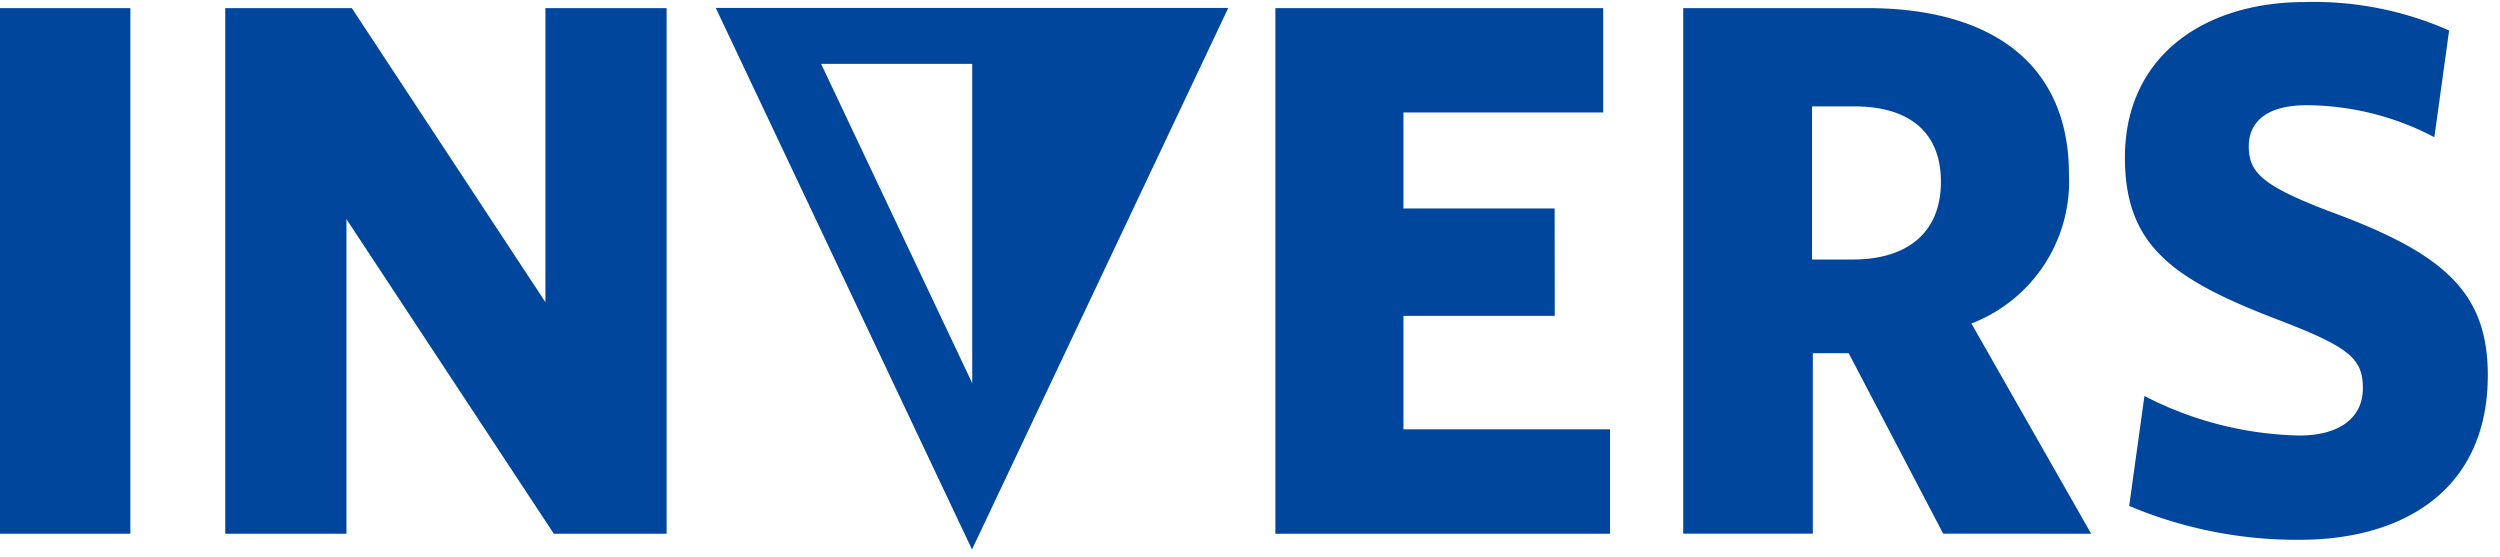
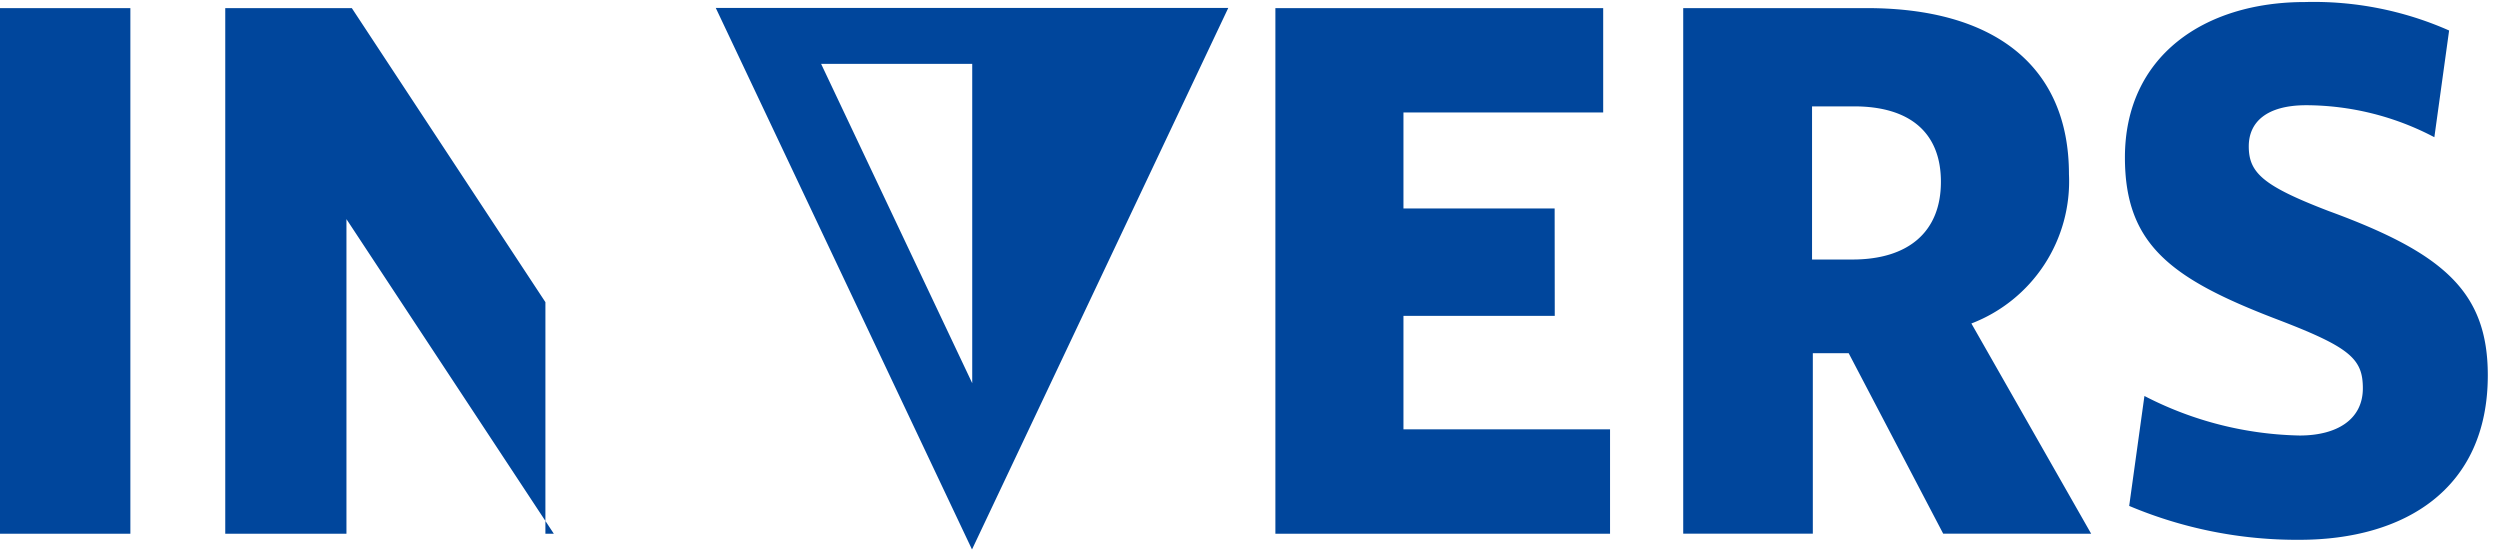
<svg xmlns="http://www.w3.org/2000/svg" width="175" height="39">
  <g fill="#00469C" fill-rule="evenodd">
-     <path d="M0 .568h9.126V37.36H0zM38.179 21.151L24.627.567h-8.859v36.792h8.484v-22.02l14.515 22.02h7.897V.567h-8.485zM98.242 22.111h10.591l-.008-7.519H98.242V7.873h13.981V.567H89.277v36.792h23.426v-7.306H98.242zM144.827 12.194c0-7.574-5.23-11.626-14.142-11.626h-12.86v36.79h9.073V24.723h2.509l6.617 12.634 10.357.003-8.384-14.716a10.658 10.658 0 006.83-10.45zm-15.154 5.971h-2.83V7.446h2.937c3.946 0 6.084 1.868 6.084 5.28 0 3.52-2.297 5.44-6.191 5.44zM163.017 14.777c-4.59-1.762-5.603-2.668-5.603-4.534 0-1.706 1.257-2.878 4.031-2.878 3.124.013 6.198.781 8.96 2.24l1.033-7.47A23.416 23.416 0 00161.34.143c-7.044 0-12.595 3.786-12.595 10.878 0 6.078 3.201 8.476 10.565 11.302 5.178 1.973 6.09 2.777 6.09 4.857 0 2.185-1.813 3.306-4.43 3.306a24.669 24.669 0 01-10.86-2.768l-1.067 7.696a30.212 30.212 0 0011.922 2.372c7.31 0 13.181-3.518 13.181-11.517 0-5.866-3.124-8.561-11.129-11.492zM68.04 38.463L85.98.554H50.103l17.937 37.909zm.016-11.639L57.478 4.471h10.578v22.353z" />
+     <path d="M0 .568h9.126V37.36H0zM38.179 21.151L24.627.567h-8.859v36.792h8.484v-22.02l14.515 22.02h7.897h-8.485zM98.242 22.111h10.591l-.008-7.519H98.242V7.873h13.981V.567H89.277v36.792h23.426v-7.306H98.242zM144.827 12.194c0-7.574-5.23-11.626-14.142-11.626h-12.86v36.79h9.073V24.723h2.509l6.617 12.634 10.357.003-8.384-14.716a10.658 10.658 0 006.83-10.45zm-15.154 5.971h-2.83V7.446h2.937c3.946 0 6.084 1.868 6.084 5.28 0 3.52-2.297 5.44-6.191 5.44zM163.017 14.777c-4.59-1.762-5.603-2.668-5.603-4.534 0-1.706 1.257-2.878 4.031-2.878 3.124.013 6.198.781 8.96 2.24l1.033-7.47A23.416 23.416 0 00161.34.143c-7.044 0-12.595 3.786-12.595 10.878 0 6.078 3.201 8.476 10.565 11.302 5.178 1.973 6.09 2.777 6.09 4.857 0 2.185-1.813 3.306-4.43 3.306a24.669 24.669 0 01-10.86-2.768l-1.067 7.696a30.212 30.212 0 0011.922 2.372c7.31 0 13.181-3.518 13.181-11.517 0-5.866-3.124-8.561-11.129-11.492zM68.04 38.463L85.98.554H50.103l17.937 37.909zm.016-11.639L57.478 4.471h10.578v22.353z" />
  </g>
</svg>